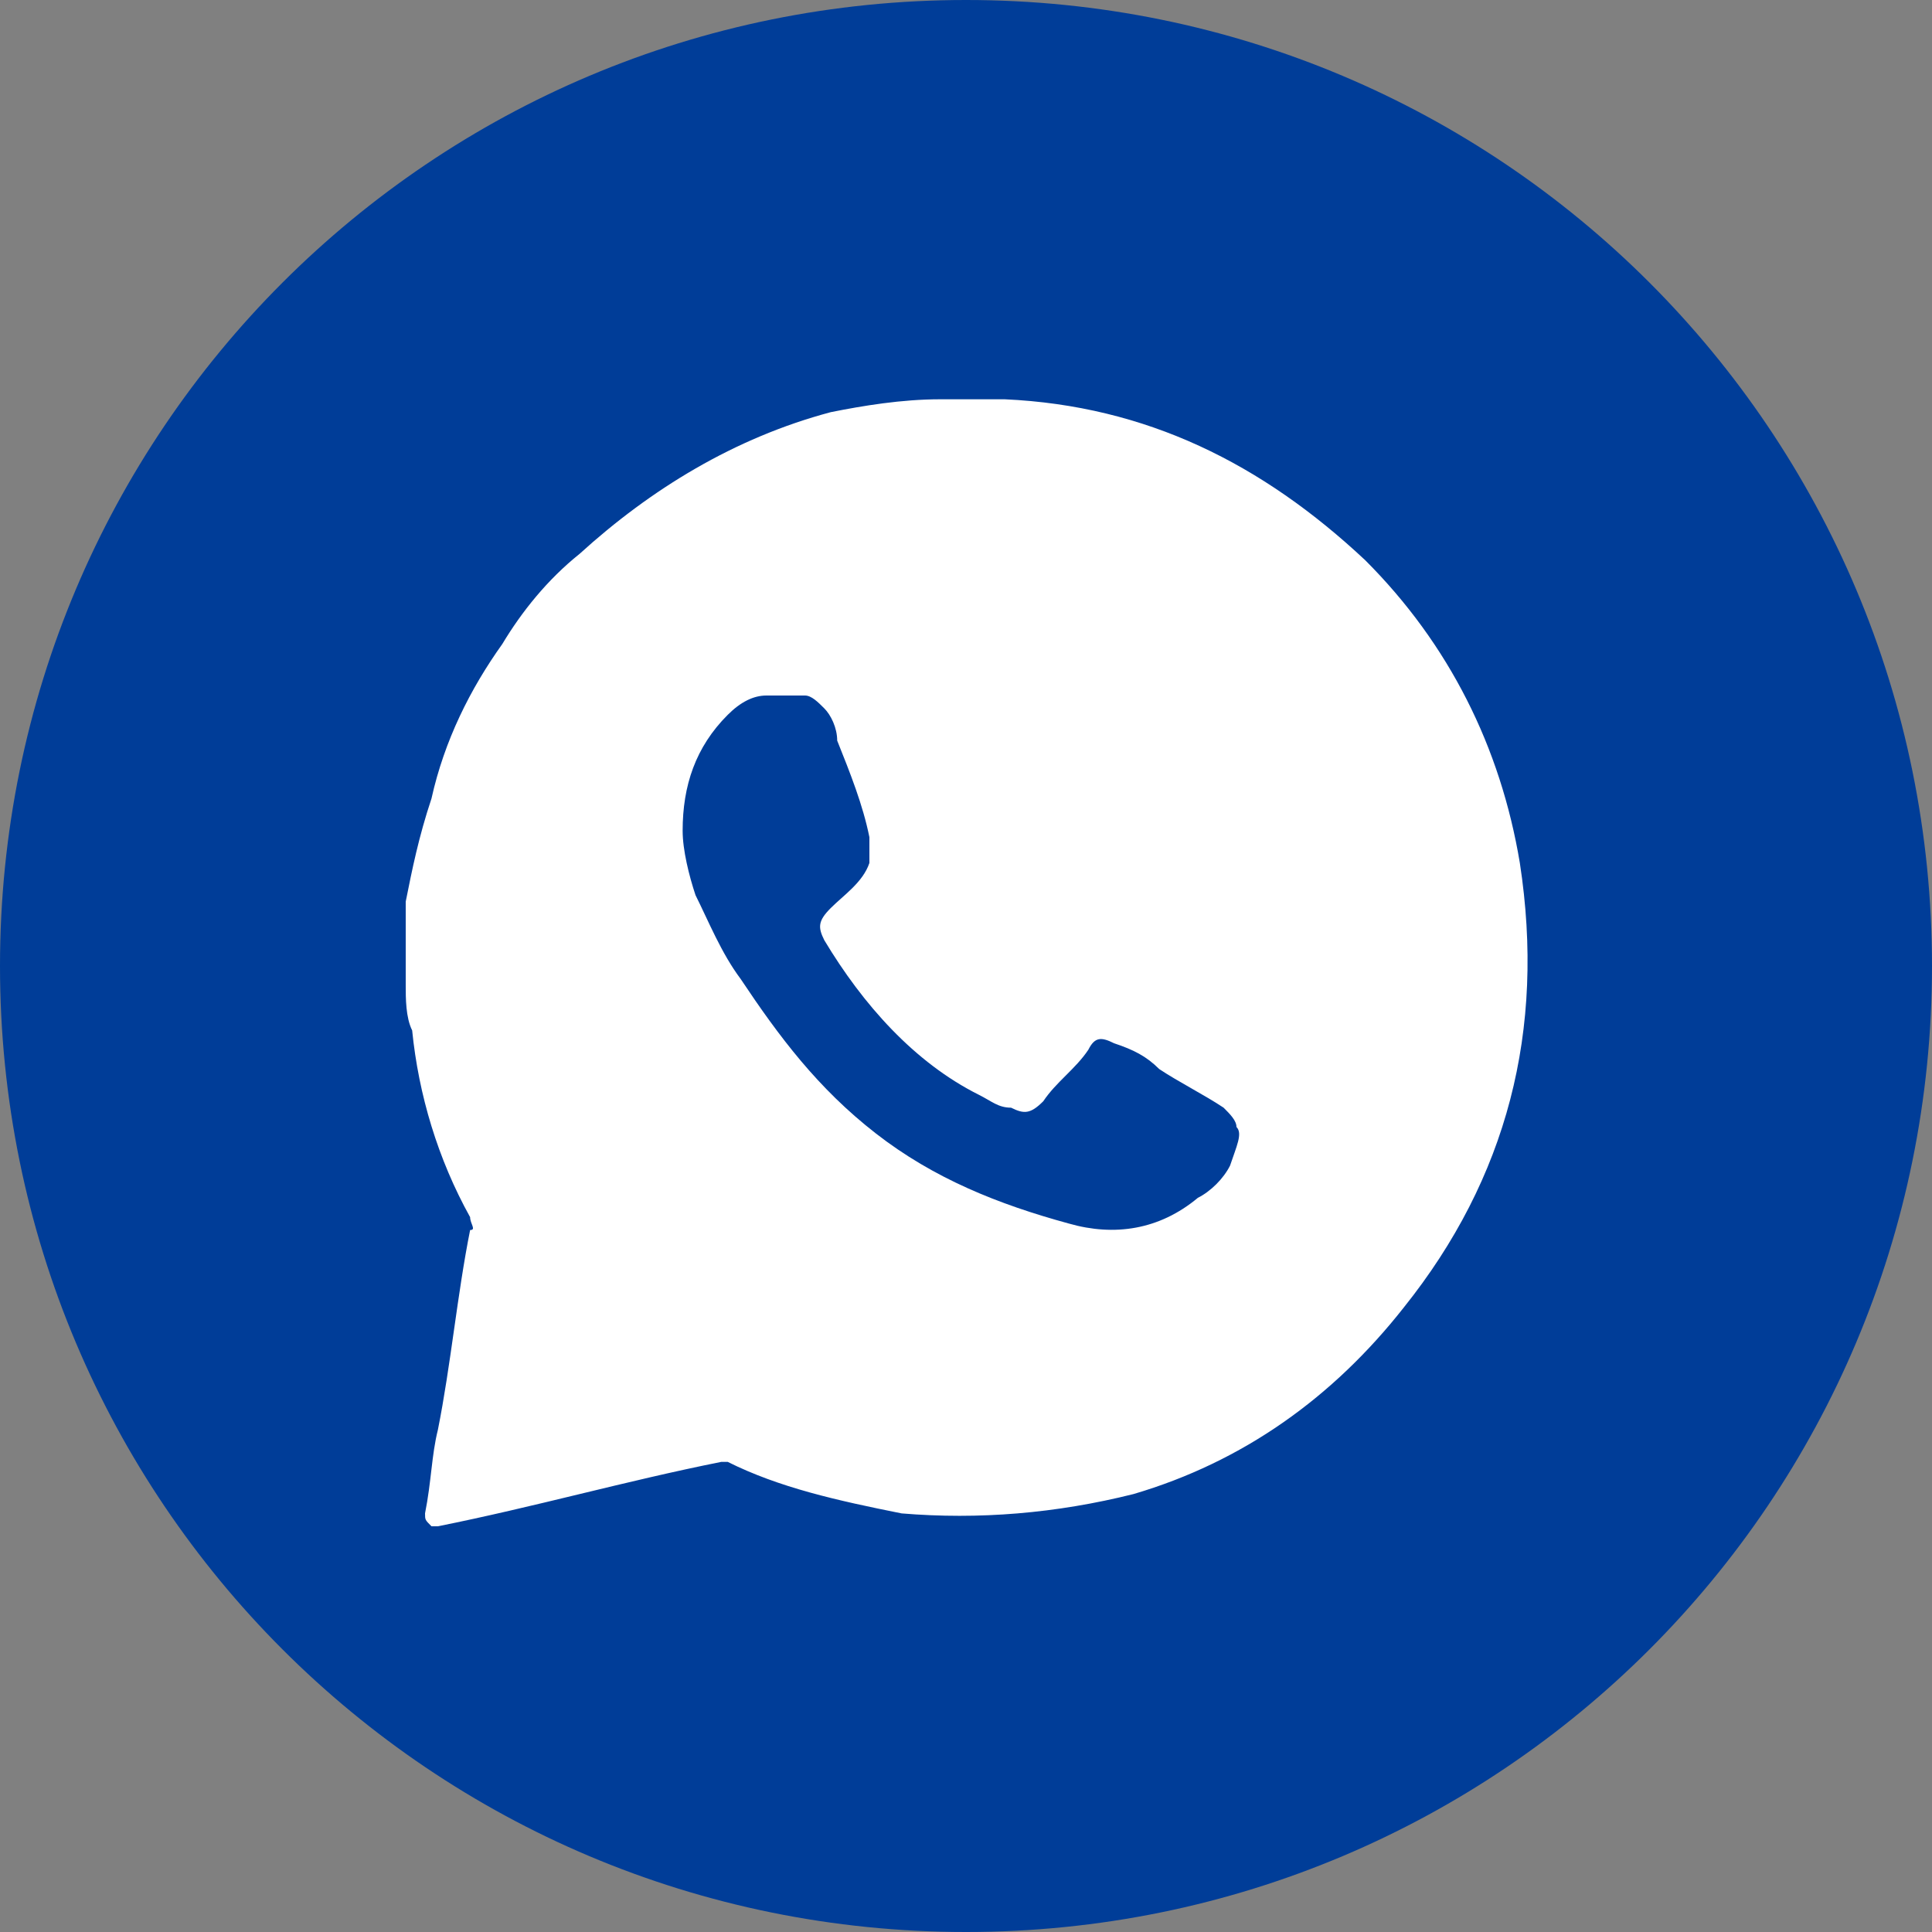
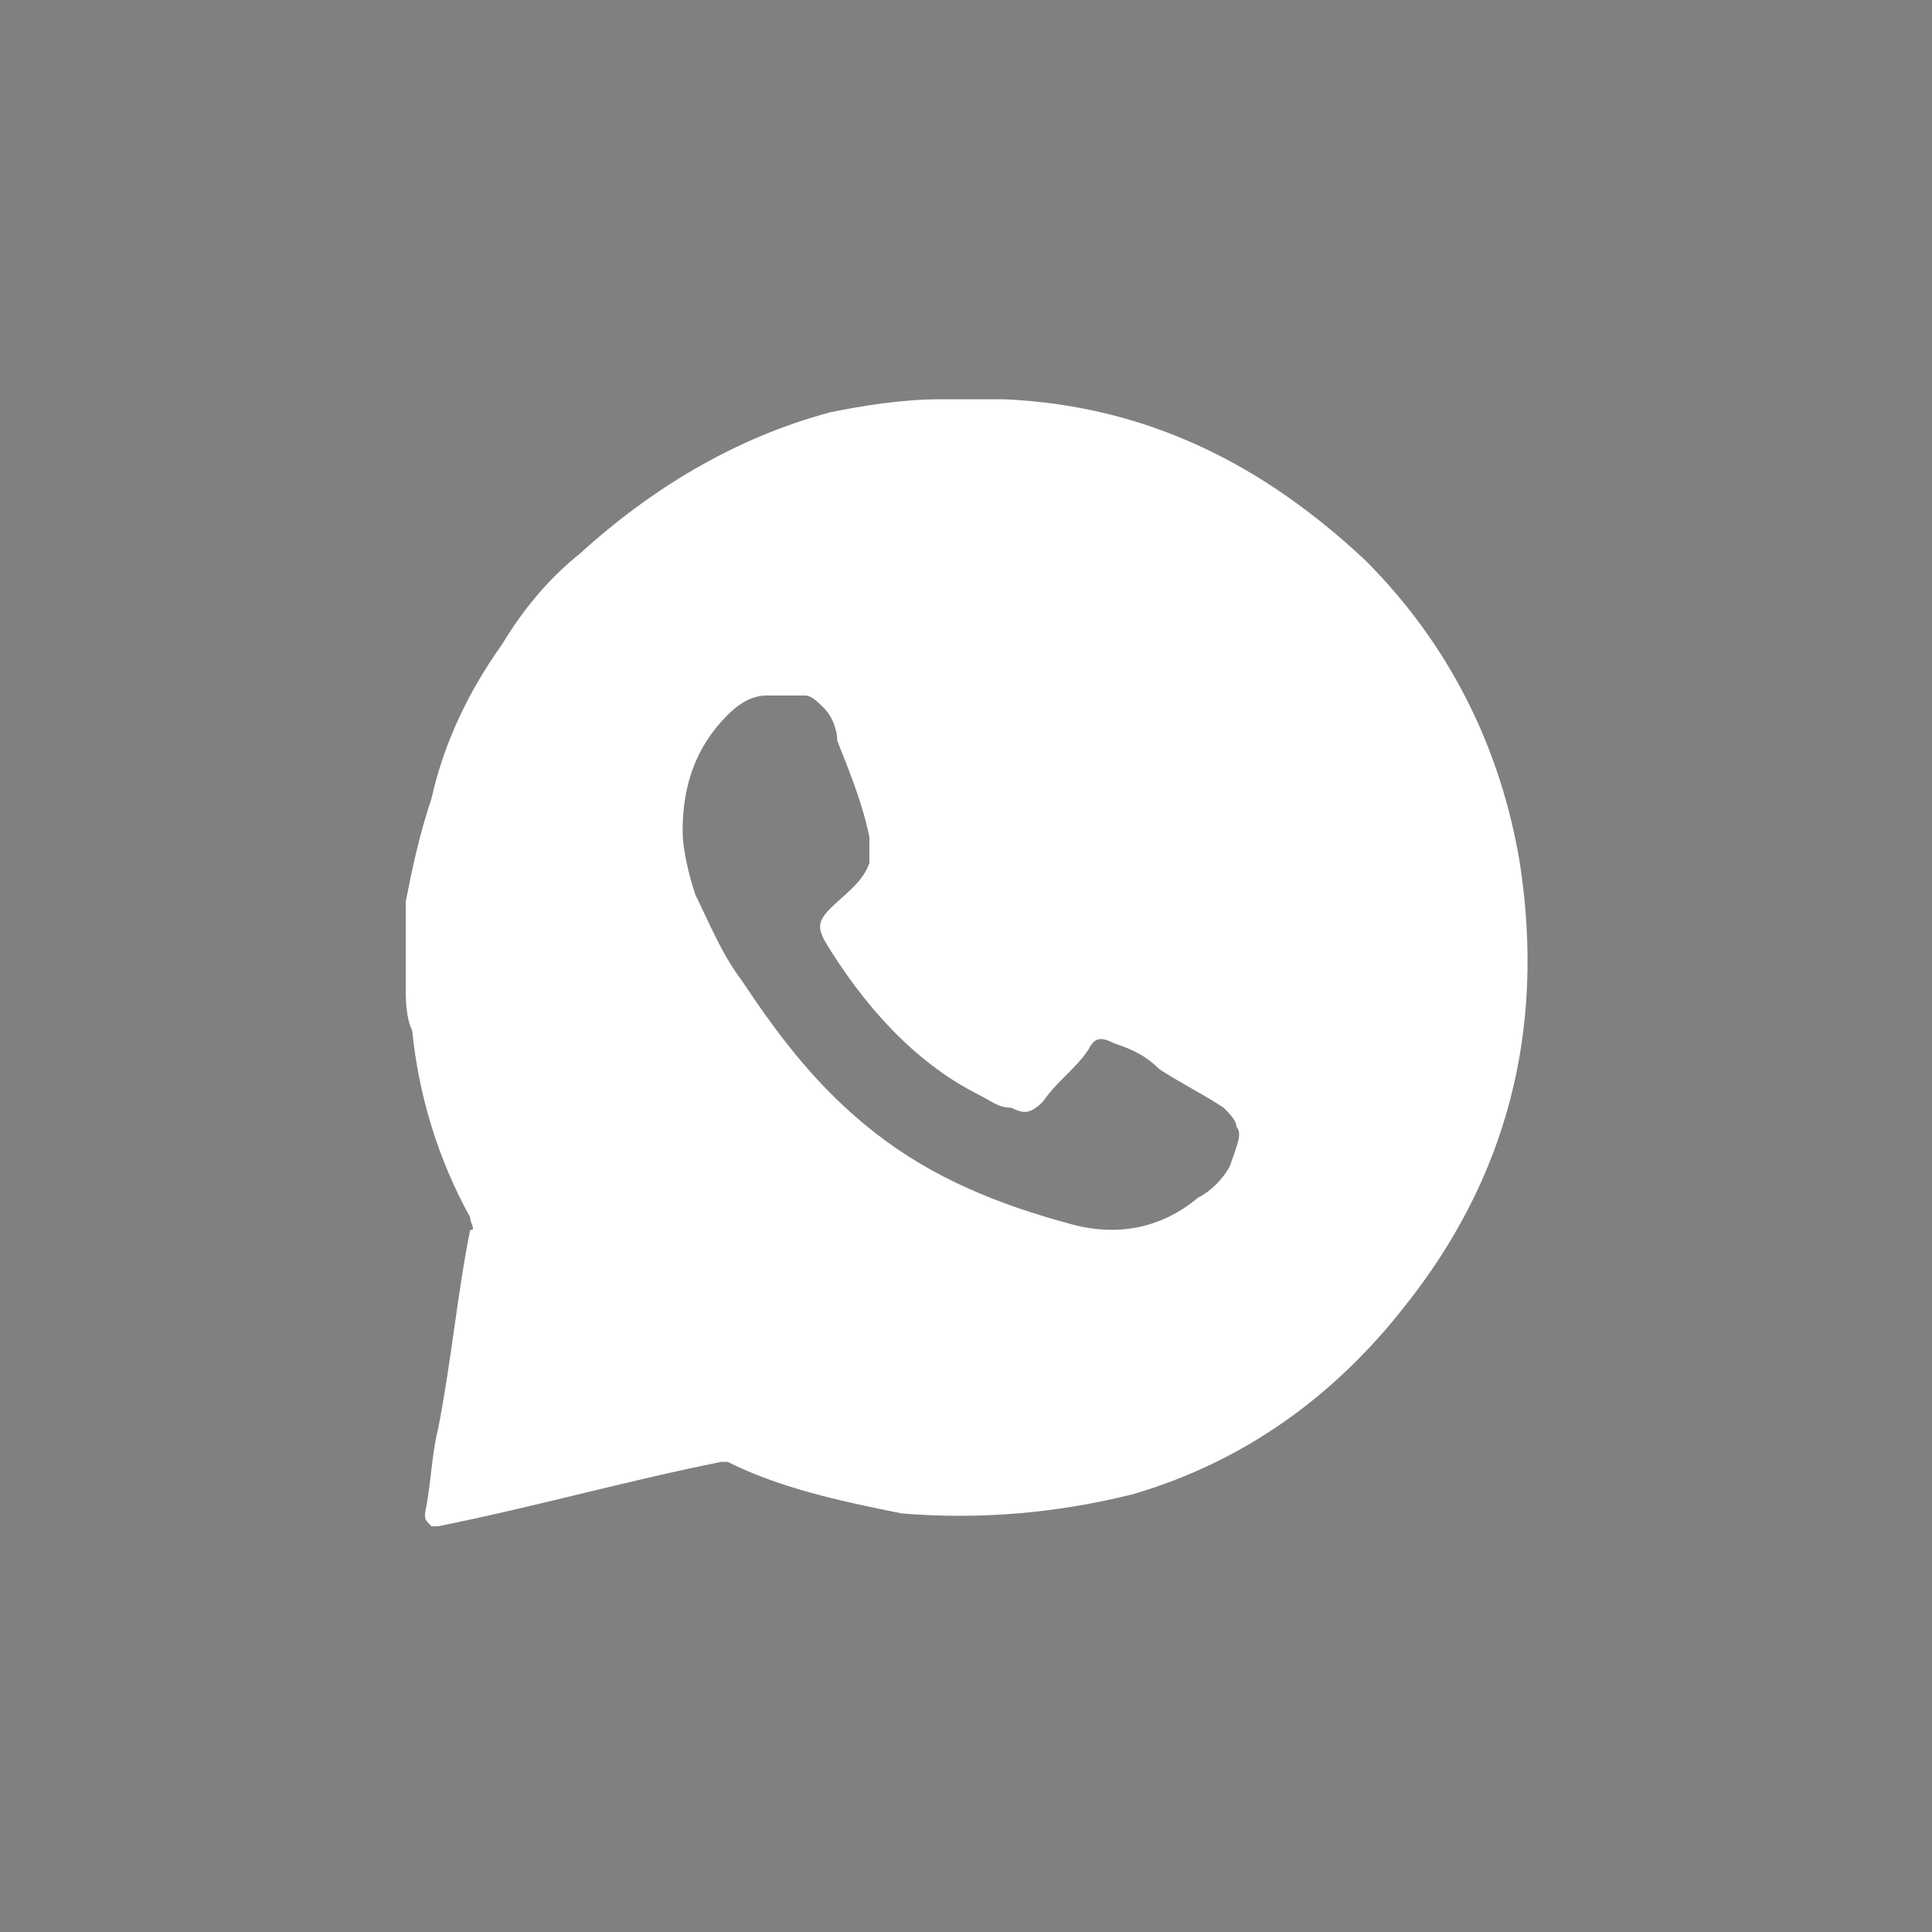
<svg xmlns="http://www.w3.org/2000/svg" version="1.1" id="图层_1" x="0px" y="0px" viewBox="0 0 30 30" style="enable-background:new 0 0 30 30;" xml:space="preserve">
  <rect x="0" y="0" width="30" height="30" fill="#808080" stroke="none" />
  <style type="text/css">
	.st0{fill:#003D98;}
	.st1{fill:#FFFFFF;}
</style>
-   <path class="st0" d="M15,30L15,30C6.7,30,0,23.3,0,15l0,0C0,6.7,6.7,0,15,0l0,0c8.3,0,15,6.7,15,15l0,0C30,23.3,23.3,30,15,30z" />
  <path class="st1" d="M23.6,13.4c-0.3-1.8-1.1-3.4-2.4-4.7c-1.6-1.5-3.4-2.4-5.6-2.5h-0.1c-0.1,0-0.1,0-0.2,0c-0.1,0-0.3,0-0.4,0  c-0.1,0-0.2,0-0.3,0c-0.6,0-1.2,0.1-1.7,0.2C11.4,6.8,10.1,7.6,9,8.6C8.5,9,8.1,9.5,7.8,10c-0.5,0.7-0.9,1.5-1.1,2.4  C6.5,13,6.4,13.5,6.3,14c0,0.4,0,0.9,0,1.3c0,0.2,0,0.5,0.1,0.7c0.1,1,0.4,2,0.9,2.9c0,0.1,0.1,0.2,0,0.2c-0.2,1-0.3,2.1-0.5,3.1  c-0.1,0.4-0.1,0.8-0.2,1.3c0,0.1,0,0.1,0.1,0.2l0,0c0,0,0,0,0.1,0c1.5-0.3,2.9-0.7,4.4-1c0.1,0,0.1,0,0.1,0c0.8,0.4,1.7,0.6,2.7,0.8  c1.2,0.1,2.4,0,3.6-0.3c1.7-0.5,3.1-1.5,4.2-2.9C23.4,18.3,24,16,23.6,13.4z M19.1,18.1c-0.1,0.2-0.3,0.4-0.5,0.5  c-0.6,0.5-1.3,0.6-2,0.4c-1.1-0.3-2.1-0.7-3-1.4c-0.9-0.7-1.5-1.5-2.1-2.4c-0.3-0.4-0.5-0.9-0.7-1.3c-0.1-0.3-0.2-0.7-0.2-1  c0-0.7,0.2-1.3,0.7-1.8c0.2-0.2,0.4-0.3,0.6-0.3c0.2,0,0.4,0,0.6,0c0.1,0,0.2,0.1,0.3,0.2c0.1,0.1,0.2,0.3,0.2,0.5  c0.2,0.5,0.4,1,0.5,1.5c0,0.1,0,0.2,0,0.4c-0.1,0.3-0.4,0.5-0.6,0.7c-0.2,0.2-0.2,0.3-0.1,0.5c0.6,1,1.4,1.9,2.4,2.4  c0.2,0.1,0.3,0.2,0.5,0.2c0.2,0.1,0.3,0.1,0.5-0.1c0.2-0.3,0.5-0.5,0.7-0.8c0.1-0.2,0.2-0.2,0.4-0.1c0.3,0.1,0.5,0.2,0.7,0.4  c0.3,0.2,0.7,0.4,1,0.6c0.1,0.1,0.2,0.2,0.2,0.3C19.3,17.6,19.2,17.8,19.1,18.1z" />
</svg>